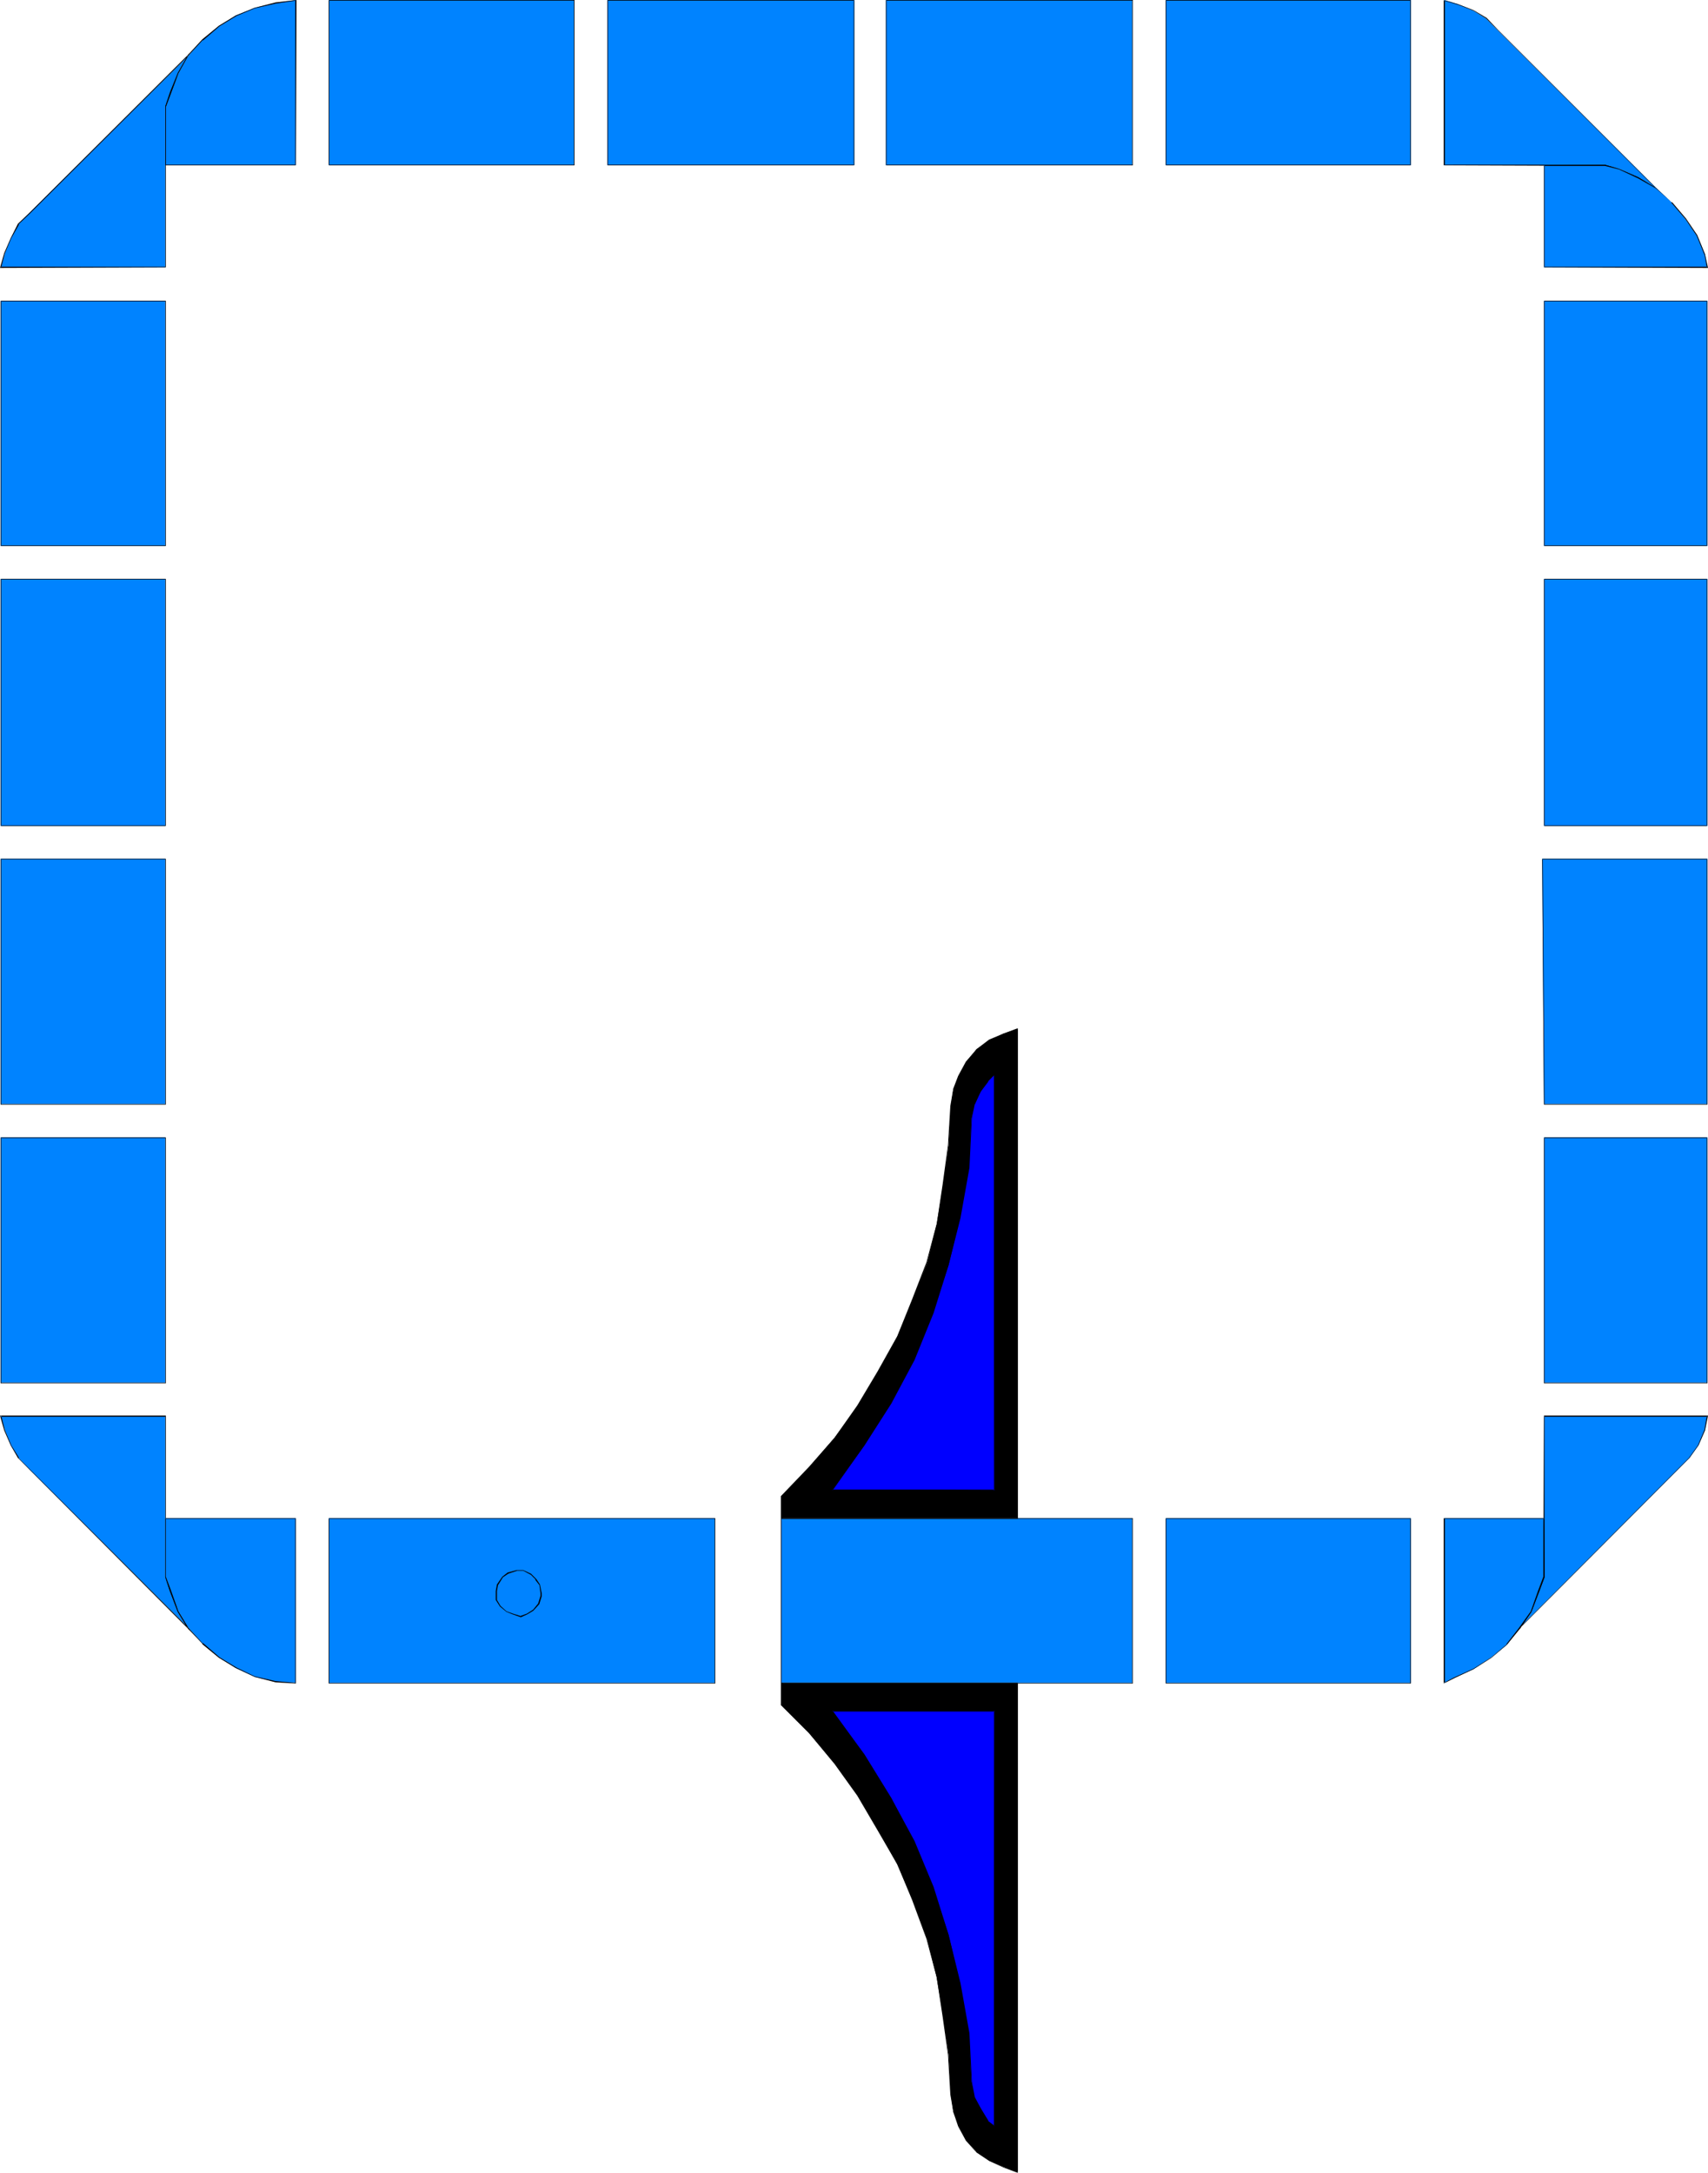
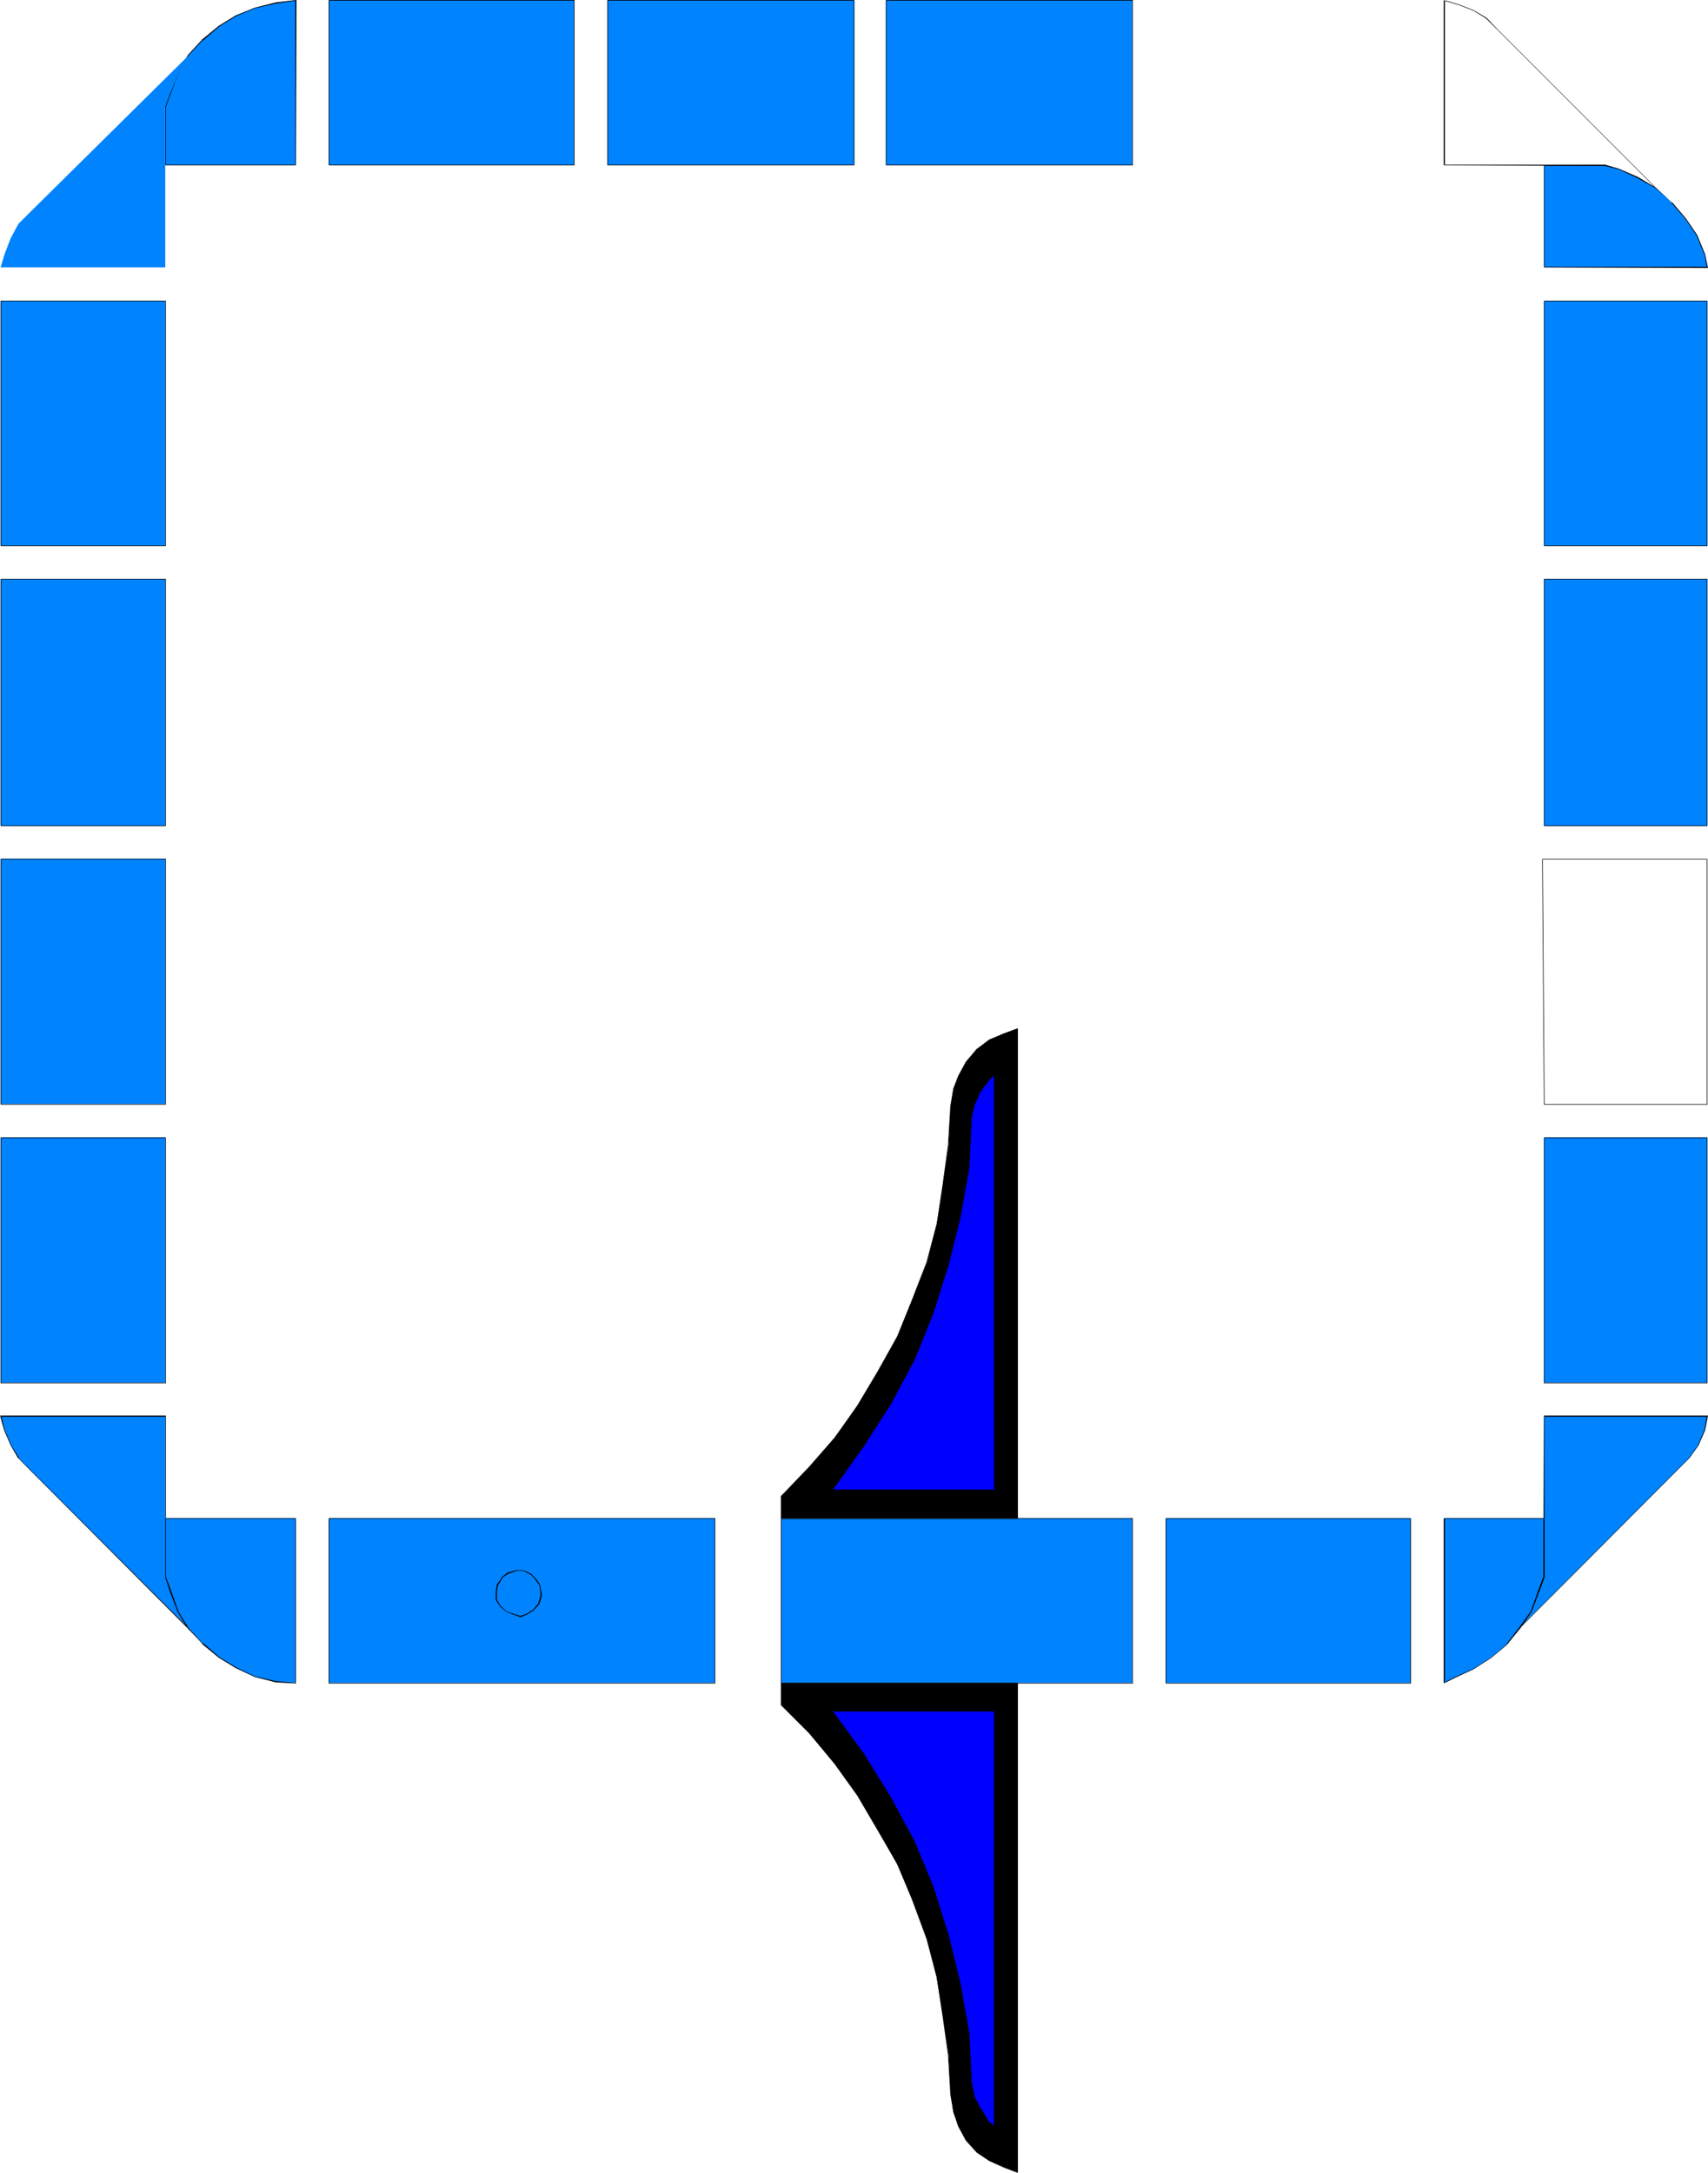
<svg xmlns="http://www.w3.org/2000/svg" xmlns:ns1="http://sodipodi.sourceforge.net/DTD/sodipodi-0.dtd" xmlns:ns2="http://www.inkscape.org/namespaces/inkscape" version="1.0" width="122.389mm" height="155.668mm" id="svg56" ns1:docname="T-Square Frame.wmf">
  <ns1:namedview id="namedview56" pagecolor="#ffffff" bordercolor="#000000" borderopacity="0.25" ns2:showpageshadow="2" ns2:pageopacity="0.0" ns2:pagecheckerboard="0" ns2:deskcolor="#d1d1d1" ns2:document-units="mm" />
  <defs id="defs1">
    <pattern id="WMFhbasepattern" patternUnits="userSpaceOnUse" width="6" height="6" x="0" y="0" />
  </defs>
  <path style="fill:#0083ff;fill-opacity:1;fill-rule:evenodd;stroke:none" d="M 44.755,28.763 V 44.761 h 35.384 V 0 l -5.493,0.808 -5.655,1.293 -5.17,2.101 -4.524,2.909 -4.524,3.717 -3.716,4.201 -2.747,4.848 -2.1,5.171 z" id="path1" />
  <path style="fill:#000000;fill-opacity:1;fill-rule:evenodd;stroke:none" d="M 44.755,28.763 V 44.761 h 35.384 L 80.3,0 74.645,0.646 68.99,2.101 v 0 l -5.17,2.101 -4.524,2.747 -4.524,3.717 v 0 l -3.878,4.201 -2.747,4.848 -2.1,5.171 -1.293,3.878 0.162,0.162 1.454,-3.878 1.939,-5.171 2.747,-4.848 v 0 l 3.878,-4.201 v 0.162 l 4.524,-3.878 4.524,-2.747 5.009,-2.101 v 0 L 74.645,0.97 80.139,0.162 79.977,0 v 44.761 l 0.162,-0.162 h -35.384 l 0.162,0.162 V 28.763 28.925 Z" id="path2" />
  <path style="fill:#0083ff;fill-opacity:1;fill-rule:evenodd;stroke:none" d="M 51.056,15.028 8.078,57.526 5.009,60.597 2.908,64.475 1.293,68.676 0.162,72.393 H 44.755 V 44.761 28.763 l 1.454,-3.717 2.1,-5.171 z" id="path3" />
-   <path style="fill:#000000;fill-opacity:1;fill-rule:evenodd;stroke:none" d="M 51.379,14.382 8.078,57.526 4.847,60.597 2.908,64.475 1.131,68.515 0,72.554 44.916,72.393 V 28.763 28.925 l 1.454,-3.878 1.939,-5.171 3.07,-5.494 -0.485,0.485 -2.747,4.848 -2.1,5.171 -1.293,3.878 V 72.393 72.231 H 0.162 L 0.323,72.393 1.293,68.676 3.07,64.475 5.17,60.758 H 5.009 L 8.24,57.688 51.056,15.028 50.894,14.866 Z" id="path4" />
  <path style="fill:#0083ff;fill-opacity:1;fill-rule:evenodd;stroke:none" d="M 89.025,44.761 H 155.43 V 0 H 89.025 Z" id="path5" />
  <path style="fill:#000000;fill-opacity:1;fill-rule:evenodd;stroke:none" d="M 89.025,44.761 H 155.592 V 0 H 89.025 v 44.761 h 0.162 V 0 L 89.025,0.162 H 155.43 V 0 44.761 44.599 H 89.025 l 0.162,0.162 z" id="path6" />
  <path style="fill:#0083ff;fill-opacity:1;fill-rule:evenodd;stroke:none" d="m 164.478,44.761 h 66.89 V 0 h -66.89 z" id="path7" />
  <path style="fill:#000000;fill-opacity:1;fill-rule:evenodd;stroke:none" d="m 164.478,44.761 h 66.89 V 0 h -66.89 v 44.761 h 0.162 V 0 l -0.162,0.162 h 66.89 L 231.206,0 v 44.761 l 0.162,-0.162 h -66.89 l 0.162,0.162 z" id="path8" />
  <path style="fill:#0083ff;fill-opacity:1;fill-rule:evenodd;stroke:none" d="m 239.931,44.761 h 66.728 V 0 h -66.728 z" id="path9" />
  <path style="fill:#000000;fill-opacity:1;fill-rule:evenodd;stroke:none" d="M 239.931,44.761 H 306.821 V 0 h -66.89 v 44.761 h 0.162 V 0 l -0.162,0.162 h 66.728 V 0 44.761 44.599 h -66.728 l 0.162,0.162 z" id="path10" />
-   <path style="fill:#0083ff;fill-opacity:1;fill-rule:evenodd;stroke:none" d="m 315.707,44.761 h 66.405 V 0 h -66.405 z" id="path11" />
-   <path style="fill:#000000;fill-opacity:1;fill-rule:evenodd;stroke:none" d="m 315.707,44.761 h 66.405 V 0 h -66.405 v 44.761 h 0.162 V 0 l -0.162,0.162 h 66.405 L 381.951,0 v 44.761 l 0.162,-0.162 h -66.405 l 0.162,0.162 z" id="path12" />
-   <path style="fill:#0083ff;fill-opacity:1;fill-rule:evenodd;stroke:none" d="M 448.518,50.901 405.54,8.08 402.47,5.009 399.077,2.909 394.877,1.131 391.16,0 v 44.761 h 27.628 15.834 l 3.878,0.97 5.17,2.424 z" id="path13" />
  <path style="fill:#000000;fill-opacity:1;fill-rule:evenodd;stroke:none" d="M 449.164,51.548 405.702,8.08 402.632,4.848 399.077,2.747 394.877,1.131 390.999,0 v 44.761 l 43.624,0.162 v 0 l 3.878,0.97 5.17,2.424 5.493,3.232 -0.646,-0.646 -4.847,-2.909 -5.17,-2.262 -3.878,-1.131 h -43.462 l 0.162,0.162 V 0 l -0.323,0.162 3.878,1.131 4.201,1.616 3.393,2.101 v 0 l 3.07,3.07 42.978,42.983 v -0.162 z" id="path14" />
  <path style="fill:#0083ff;fill-opacity:1;fill-rule:evenodd;stroke:none" d="m 434.623,44.761 h -16.48 v 27.632 h 44.27 l -0.646,-3.555 -2.1,-5.009 -3.231,-4.525 -3.716,-4.525 -4.201,-3.878 -4.847,-2.747 -5.17,-2.424 z" id="path15" />
  <path style="fill:#000000;fill-opacity:1;fill-rule:evenodd;stroke:none" d="m 434.623,44.599 -16.48,0.162 v 27.632 l 44.432,0.162 -0.808,-3.717 -2.1,-5.171 -3.07,-4.525 -3.716,-4.363 h -0.162 l -4.201,-3.878 -4.847,-2.909 -5.17,-2.262 -3.878,-1.131 v 0.323 l 3.878,0.97 5.17,2.424 4.847,2.747 v 0 l 4.201,3.717 h -0.162 l 3.878,4.525 3.07,4.525 2.1,5.171 v -0.162 l 0.646,3.555 0.162,-0.162 h -44.27 l 0.162,0.162 V 44.761 l -0.162,0.162 h 16.48 v 0 z" id="path16" />
  <path style="fill:#0083ff;fill-opacity:1;fill-rule:evenodd;stroke:none" d="M 44.755,147.856 V 81.442 H 0.162 v 66.414 z" id="path17" />
  <path style="fill:#000000;fill-opacity:1;fill-rule:evenodd;stroke:none" d="M 44.916,147.856 V 81.442 H 0.162 V 147.856 H 44.916 l -0.162,-0.162 H 0.162 l 0.162,0.162 V 81.442 L 0.162,81.604 H 44.755 v -0.162 66.414 -0.162 z" id="path18" />
  <path style="fill:#0083ff;fill-opacity:1;fill-rule:evenodd;stroke:none" d="M 418.143,147.856 V 81.442 h 44.27 v 66.414 z" id="path19" />
  <path style="fill:#000000;fill-opacity:1;fill-rule:evenodd;stroke:none" d="m 418.143,147.694 0.162,0.162 V 81.442 l -0.162,0.162 h 44.27 l -0.162,-0.162 v 66.414 l 0.162,-0.162 h -44.27 v 0.162 h 44.27 V 81.442 h -44.27 v 66.414 z" id="path20" />
  <path style="fill:#0083ff;fill-opacity:1;fill-rule:evenodd;stroke:none" d="M 44.755,223.642 V 156.743 H 0.162 v 66.899 z" id="path21" />
  <path style="fill:#000000;fill-opacity:1;fill-rule:evenodd;stroke:none" d="M 44.916,223.642 V 156.743 H 0.162 v 66.899 H 44.916 l -0.162,-0.162 H 0.162 l 0.162,0.162 v -66.899 l -0.162,0.162 H 44.755 v -0.162 66.899 -0.162 z" id="path22" />
  <path style="fill:#0083ff;fill-opacity:1;fill-rule:evenodd;stroke:none" d="m 418.143,223.642 v -66.899 h 44.27 v 66.899 z" id="path23" />
  <path style="fill:#000000;fill-opacity:1;fill-rule:evenodd;stroke:none" d="m 418.143,223.481 0.162,0.162 v -66.899 l -0.162,0.162 h 44.27 l -0.162,-0.162 v 66.899 l 0.162,-0.162 h -44.27 v 0.162 h 44.27 v -66.899 h -44.27 v 66.899 z" id="path24" />
  <path style="fill:#0083ff;fill-opacity:1;fill-rule:evenodd;stroke:none" d="M 44.755,298.944 V 232.53 H 0.162 v 66.414 z" id="path25" />
  <path style="fill:#000000;fill-opacity:1;fill-rule:evenodd;stroke:none" d="M 44.916,299.105 V 232.53 H 0.162 v 66.576 H 44.916 l -0.162,-0.162 H 0.162 0.323 v -66.414 l -0.162,0.162 H 44.755 v -0.162 66.414 0 z" id="path26" />
-   <path style="fill:#0083ff;fill-opacity:1;fill-rule:evenodd;stroke:none" d="m 418.143,298.944 -0.485,-66.414 h 44.755 v 66.414 z" id="path27" />
  <path style="fill:#000000;fill-opacity:1;fill-rule:evenodd;stroke:none" d="m 418.143,298.944 h 0.162 l -0.485,-66.414 -0.162,0.162 h 44.755 l -0.162,-0.162 v 66.414 h 0.162 -44.27 v 0.162 h 44.27 v -66.576 h -44.755 l 0.485,66.576 z" id="path28" />
  <path style="fill:#0083ff;fill-opacity:1;fill-rule:evenodd;stroke:none" d="M 44.755,374.407 V 307.993 H 0.162 v 66.414 z" id="path29" />
  <path style="fill:#000000;fill-opacity:1;fill-rule:evenodd;stroke:none" d="M 44.916,374.568 V 307.993 H 0.162 v 66.576 H 44.916 l -0.162,-0.162 H 0.162 0.323 v -66.414 l -0.162,0.162 H 44.755 v -0.162 66.414 0 z" id="path30" />
  <path style="fill:#0083ff;fill-opacity:1;fill-rule:evenodd;stroke:none" d="m 418.143,374.407 v -66.414 h 44.27 v 66.414 z" id="path31" />
  <path style="fill:#000000;fill-opacity:1;fill-rule:evenodd;stroke:none" d="m 418.143,374.407 h 0.162 v -66.414 l -0.162,0.162 h 44.27 l -0.162,-0.162 v 66.414 h 0.162 -44.27 v 0.162 h 44.27 v -66.576 h -44.27 v 66.576 z" id="path32" />
  <path style="fill:#0083ff;fill-opacity:1;fill-rule:evenodd;stroke:none" d="M 51.056,440.821 8.078,397.999 5.009,394.767 2.908,391.374 1.293,387.172 0.162,383.456 H 44.755 v 27.632 15.998 l 1.454,3.717 2.1,5.494 z" id="path33" />
  <path style="fill:#000000;fill-opacity:1;fill-rule:evenodd;stroke:none" d="m 50.894,440.982 0.162,-0.162 L 5.009,394.767 h 0.162 l -2.1,-3.393 -1.777,-4.201 -0.969,-3.878 -0.162,0.323 H 44.755 v -0.162 43.63 l 1.293,3.878 2.1,5.494 2.747,4.525 0.646,0.646 -3.231,-5.333 -1.939,-5.494 -1.454,-3.878 v 0.162 -43.791 H 0 l 1.131,4.04 1.777,4.04 1.939,3.393 46.694,46.861 z" id="path34" />
  <path style="fill:#0083ff;fill-opacity:1;fill-rule:evenodd;stroke:none" d="m 44.755,427.085 v -15.998 h 35.384 v 44.599 l -5.493,-0.323 -5.655,-1.293 -5.17,-2.424 -4.524,-2.909 -4.524,-3.717 -3.716,-4.201 -2.747,-4.525 -2.1,-5.494 z" id="path35" />
  <path style="fill:#000000;fill-opacity:1;fill-rule:evenodd;stroke:none" d="m 44.916,426.924 v 0.162 -15.998 l -0.162,0.162 h 35.384 l -0.162,-0.162 v 44.599 h 0.162 l -5.493,-0.485 -5.655,-1.293 v 0 l -5.009,-2.424 -4.524,-2.747 -4.524,-3.878 v 0.162 l -3.878,-4.201 v 0 l -2.747,-4.525 -1.939,-5.494 -1.454,-3.878 -0.162,0.162 1.293,3.878 2.1,5.494 2.747,4.525 3.878,4.04 v 0.162 l 4.524,3.717 4.524,2.747 5.17,2.424 5.655,1.454 5.493,0.323 v -44.761 h -35.384 v 15.998 z" id="path36" />
  <path style="fill:#0083ff;fill-opacity:1;fill-rule:evenodd;stroke:none" d="M 89.025,455.687 V 411.088 H 193.561 v 44.599 z" id="path37" />
  <path style="fill:#000000;fill-opacity:1;fill-rule:evenodd;stroke:none" d="m 89.025,455.687 h 0.162 v -44.599 l -0.162,0.162 H 193.561 v -0.162 44.599 0 H 89.025 v 0.162 H 193.722 V 411.088 H 89.025 v 44.761 z" id="path38" />
  <path style="fill:#0083ff;fill-opacity:1;fill-rule:evenodd;stroke:none" d="m 146.221,429.024 -1.131,-1.293 -1.293,-1.454 -2.1,-0.97 h -1.777 l -2.424,0.646 -1.293,1.131 -1.454,1.939 -0.323,1.778 v 2.424 l 0.969,1.778 1.777,1.293 1.777,0.808 2.1,0.646 1.616,-0.646 1.777,-1.131 1.454,-1.778 0.646,-1.939 v -0.808 z" id="path39" />
  <path style="fill:#000000;fill-opacity:1;fill-rule:evenodd;stroke:none" d="m 146.221,429.024 -0.969,-1.454 v 0 l -1.454,-1.454 -2.1,-0.97 h -1.777 l -2.424,0.646 -1.454,1.131 -1.454,2.101 -0.323,1.778 v 2.424 l 1.131,1.778 1.777,1.454 1.616,0.646 2.262,0.808 1.777,-0.808 1.616,-0.97 1.616,-1.778 0.646,-2.101 v -0.808 l -0.485,-2.424 h -0.162 l 0.323,2.424 v 0.808 -0.162 l -0.646,2.101 -1.454,1.778 0.162,-0.162 -1.777,1.131 -1.777,0.646 h 0.162 l -2.1,-0.646 -1.777,-0.646 -1.616,-1.454 v 0 l -0.969,-1.616 v 0 -2.424 l 0.323,-1.778 v 0.162 l 1.293,-2.101 v 0 l 1.454,-0.97 2.424,-0.808 h -0.162 1.777 v 0 l 2.1,1.131 v 0 l 1.293,1.293 h -0.162 l 1.131,1.454 v -0.162 z" id="path40" />
  <path style="fill:#0083ff;fill-opacity:1;fill-rule:evenodd;stroke:none" d="m 411.518,440.821 42.816,-42.822 3.231,-3.232 2.424,-3.393 1.777,-4.201 0.646,-3.717 h -44.27 v 27.955 15.674 l -1.454,3.717 -2.1,5.494 z" id="path41" />
  <path style="fill:#000000;fill-opacity:1;fill-rule:evenodd;stroke:none" d="m 411.357,440.821 0.162,0.162 46.047,-46.215 v 0 l 2.424,-3.393 1.777,-4.04 0.808,-4.04 h -44.432 l -0.162,43.791 v -0.162 l -1.454,3.878 -1.939,5.494 -3.231,4.525 0.323,0.162 3.07,-4.525 2.1,-5.494 1.454,-3.878 v -43.63 l -0.162,0.162 h 44.27 l -0.162,-0.162 -0.646,3.717 v 0 l -1.777,4.201 -2.424,3.393 v 0 l -45.886,46.053 0.162,0.162 z" id="path42" />
  <path style="fill:#0083ff;fill-opacity:1;fill-rule:evenodd;stroke:none" d="m 418.143,427.085 v -15.998 h -26.982 v 44.599 l 2.747,-1.454 5.17,-2.262 4.847,-3.232 4.201,-3.393 3.393,-4.525 3.07,-4.525 2.1,-5.494 z" id="path43" />
  <path style="fill:#000000;fill-opacity:1;fill-rule:evenodd;stroke:none" d="m 418.304,427.085 -0.162,-15.998 h -27.144 v 44.761 l 2.908,-1.454 5.17,-2.424 4.847,-3.07 4.201,-3.555 3.555,-4.363 3.07,-4.525 2.1,-5.494 1.454,-3.878 -0.323,-0.162 -1.454,3.878 -1.939,5.494 -3.231,4.525 -3.393,4.363 h 0.162 l -4.201,3.555 -4.847,3.07 -5.332,2.424 -2.747,1.454 h 0.323 v -44.599 l -0.162,0.162 h 26.982 l -0.162,-0.162 v 15.998 -0.162 z" id="path44" />
  <path style="fill:#0083ff;fill-opacity:1;fill-rule:evenodd;stroke:none" d="m 382.113,411.088 h -66.405 v 44.599 h 66.405 z" id="path45" />
  <path style="fill:#000000;fill-opacity:1;fill-rule:evenodd;stroke:none" d="m 382.113,411.088 h -66.405 v 44.761 h 66.405 v -44.761 h -0.162 v 44.599 h 0.162 -66.405 0.162 v -44.599 l -0.162,0.162 h 66.405 l -0.162,-0.162 z" id="path46" />
  <path style="fill:#0083ff;fill-opacity:1;fill-rule:evenodd;stroke:none" d="m 211.495,455.687 v -44.599 h 95.165 v 44.599 z" id="path47" />
  <path style="fill:#000000;fill-opacity:1;fill-rule:evenodd;stroke:none" d="m 211.495,455.687 h 0.162 v -44.599 l -0.162,0.162 h 95.165 v -0.162 44.599 0 h -95.165 v 0.162 H 306.821 v -44.761 h -95.326 v 44.761 z" id="path48" />
  <path style="fill:#000000;fill-opacity:1;fill-rule:evenodd;stroke:none" d="m 257.542,299.428 -0.646,10.665 -1.454,10.665 -1.777,10.827 -2.585,10.342 -3.878,10.019 -4.201,10.019 -5.17,9.372 -5.493,9.372 -6.301,8.564 -6.947,8.08 -7.594,7.918 v 5.817 h 64.143 V 278.583 l -3.878,1.293 -3.716,1.778 -3.555,2.424 -2.747,3.555 -2.1,3.717 -1.454,3.555 z" id="path49" />
  <path style="fill:#000000;fill-opacity:1;fill-rule:evenodd;stroke:none" d="m 257.381,299.428 -0.646,10.665 -1.454,10.665 -1.616,10.827 v -0.162 l -2.747,10.342 -3.878,10.019 -4.039,10.019 -5.332,9.534 -5.493,9.211 -6.14,8.726 -6.947,7.918 v 0 l -7.594,7.918 v 6.14 h 64.143 V 278.421 l -3.878,1.454 -3.878,1.616 -3.393,2.585 -2.908,3.393 -2.1,3.878 -1.293,3.393 -0.808,4.686 h 0.323 l 0.646,-4.525 v 0 l 1.454,-3.393 2.1,-3.878 2.747,-3.393 h -0.162 l 3.555,-2.424 3.716,-1.778 3.878,-1.293 -0.162,-0.162 v 132.505 h 0.162 -64.143 0.162 v -5.817 0 l 7.594,-7.918 v 0 l 6.947,-8.08 6.301,-8.564 5.493,-9.372 5.17,-9.372 4.201,-10.019 3.716,-10.019 2.747,-10.342 v 0 l 1.777,-10.827 1.293,-10.665 0.808,-10.665 z" id="path50" />
  <path style="fill:#0000ff;fill-opacity:1;fill-rule:evenodd;stroke:none" d="m 225.39,403.493 8.725,-12.119 7.271,-11.473 6.14,-11.635 5.17,-12.927 4.201,-12.766 3.07,-12.766 2.424,-13.574 0.646,-13.412 0.808,-3.878 1.777,-3.393 1.939,-2.747 1.777,-1.778 v 112.467 z" id="path51" />
  <path style="fill:#000000;fill-opacity:1;fill-rule:evenodd;stroke:none" d="m 225.39,403.331 0.162,0.162 8.563,-12.119 7.271,-11.311 6.301,-11.796 5.17,-12.766 4.039,-12.927 v 0 l 3.231,-12.766 2.424,-13.574 0.646,-13.412 0.808,-3.878 v 0.162 l 1.616,-3.555 2.1,-2.747 h -0.162 l 1.777,-1.778 h -0.162 v 112.467 l 0.162,-0.162 h -43.947 l -0.162,0.323 44.109,-0.162 0.162,-112.791 -1.939,1.939 h -0.162 l -1.939,2.909 -1.777,3.393 -0.646,3.878 -0.808,13.412 -2.424,13.574 -3.07,12.766 v 0 l -4.201,12.766 -5.17,12.766 -6.14,11.796 -7.271,11.473 -8.725,12.281 z" id="path52" />
  <path style="fill:#000000;fill-opacity:1;fill-rule:evenodd;stroke:none" d="m 257.542,567.185 -0.646,-10.827 -1.454,-10.342 -1.777,-10.665 -2.585,-10.342 -3.878,-10.503 -4.201,-9.695 -5.17,-9.372 -5.493,-9.211 -6.301,-8.726 -6.947,-8.241 -7.594,-7.595 v -5.979 h 64.143 v 132.505 l -3.878,-1.454 -3.716,-1.616 -3.555,-2.424 -2.747,-3.07 -2.1,-3.878 -1.454,-3.878 z" id="path53" />
  <path style="fill:#000000;fill-opacity:1;fill-rule:evenodd;stroke:none" d="m 257.704,567.185 -0.808,-10.827 -1.293,-10.342 -1.777,-10.665 v -0.162 l -2.747,-10.342 -3.716,-10.342 -4.201,-9.695 -5.17,-9.372 -5.493,-9.372 -6.301,-8.564 -6.947,-8.403 v 0 l -7.594,-7.595 v 0.162 -5.979 l -0.162,0.162 h 64.143 l -0.162,-0.162 v 132.505 l 0.162,-0.162 -3.878,-1.293 -3.716,-1.778 -3.555,-2.424 v 0.162 l -2.747,-3.232 h 0.162 l -2.1,-3.717 -1.454,-3.878 v 0 l -0.646,-4.686 h -0.323 l 0.808,4.686 1.293,3.878 2.1,3.878 2.908,3.232 3.393,2.262 3.878,1.778 3.878,1.454 V 455.687 h -64.143 v 5.979 l 7.594,7.595 v 0 l 6.947,8.403 6.14,8.564 5.493,9.372 5.332,9.211 4.039,9.695 3.878,10.503 2.747,10.342 v 0 l 1.616,10.665 1.454,10.342 0.646,10.827 z" id="path54" />
  <path style="fill:#0000ff;fill-opacity:1;fill-rule:evenodd;stroke:none" d="m 225.39,463.282 8.725,11.796 7.271,11.796 6.14,11.796 5.17,12.443 4.201,12.766 3.07,13.089 2.424,13.574 0.646,13.089 0.808,4.201 1.777,3.07 1.939,3.393 1.777,1.454 V 463.282 Z" id="path55" />
  <path style="fill:#000000;fill-opacity:1;fill-rule:evenodd;stroke:none" d="m 225.228,463.282 8.725,11.796 7.271,11.796 6.14,11.796 5.17,12.443 4.201,12.766 v 0 l 3.07,13.089 2.424,13.574 0.808,13.089 0.646,4.201 1.777,3.232 1.939,3.393 2.1,1.454 -0.162,-112.629 h -44.109 l 0.162,0.162 h 43.947 l -0.162,-0.162 v 112.467 l 0.162,-0.162 -1.777,-1.293 h 0.162 l -2.1,-3.393 -1.616,-3.07 v 0 l -0.808,-4.201 -0.646,-13.089 -2.424,-13.574 -3.231,-13.089 v 0 l -4.039,-12.927 -5.17,-12.443 -6.301,-11.635 -7.271,-11.796 -8.563,-11.796 -0.162,0.162 z" id="path56" />
</svg>